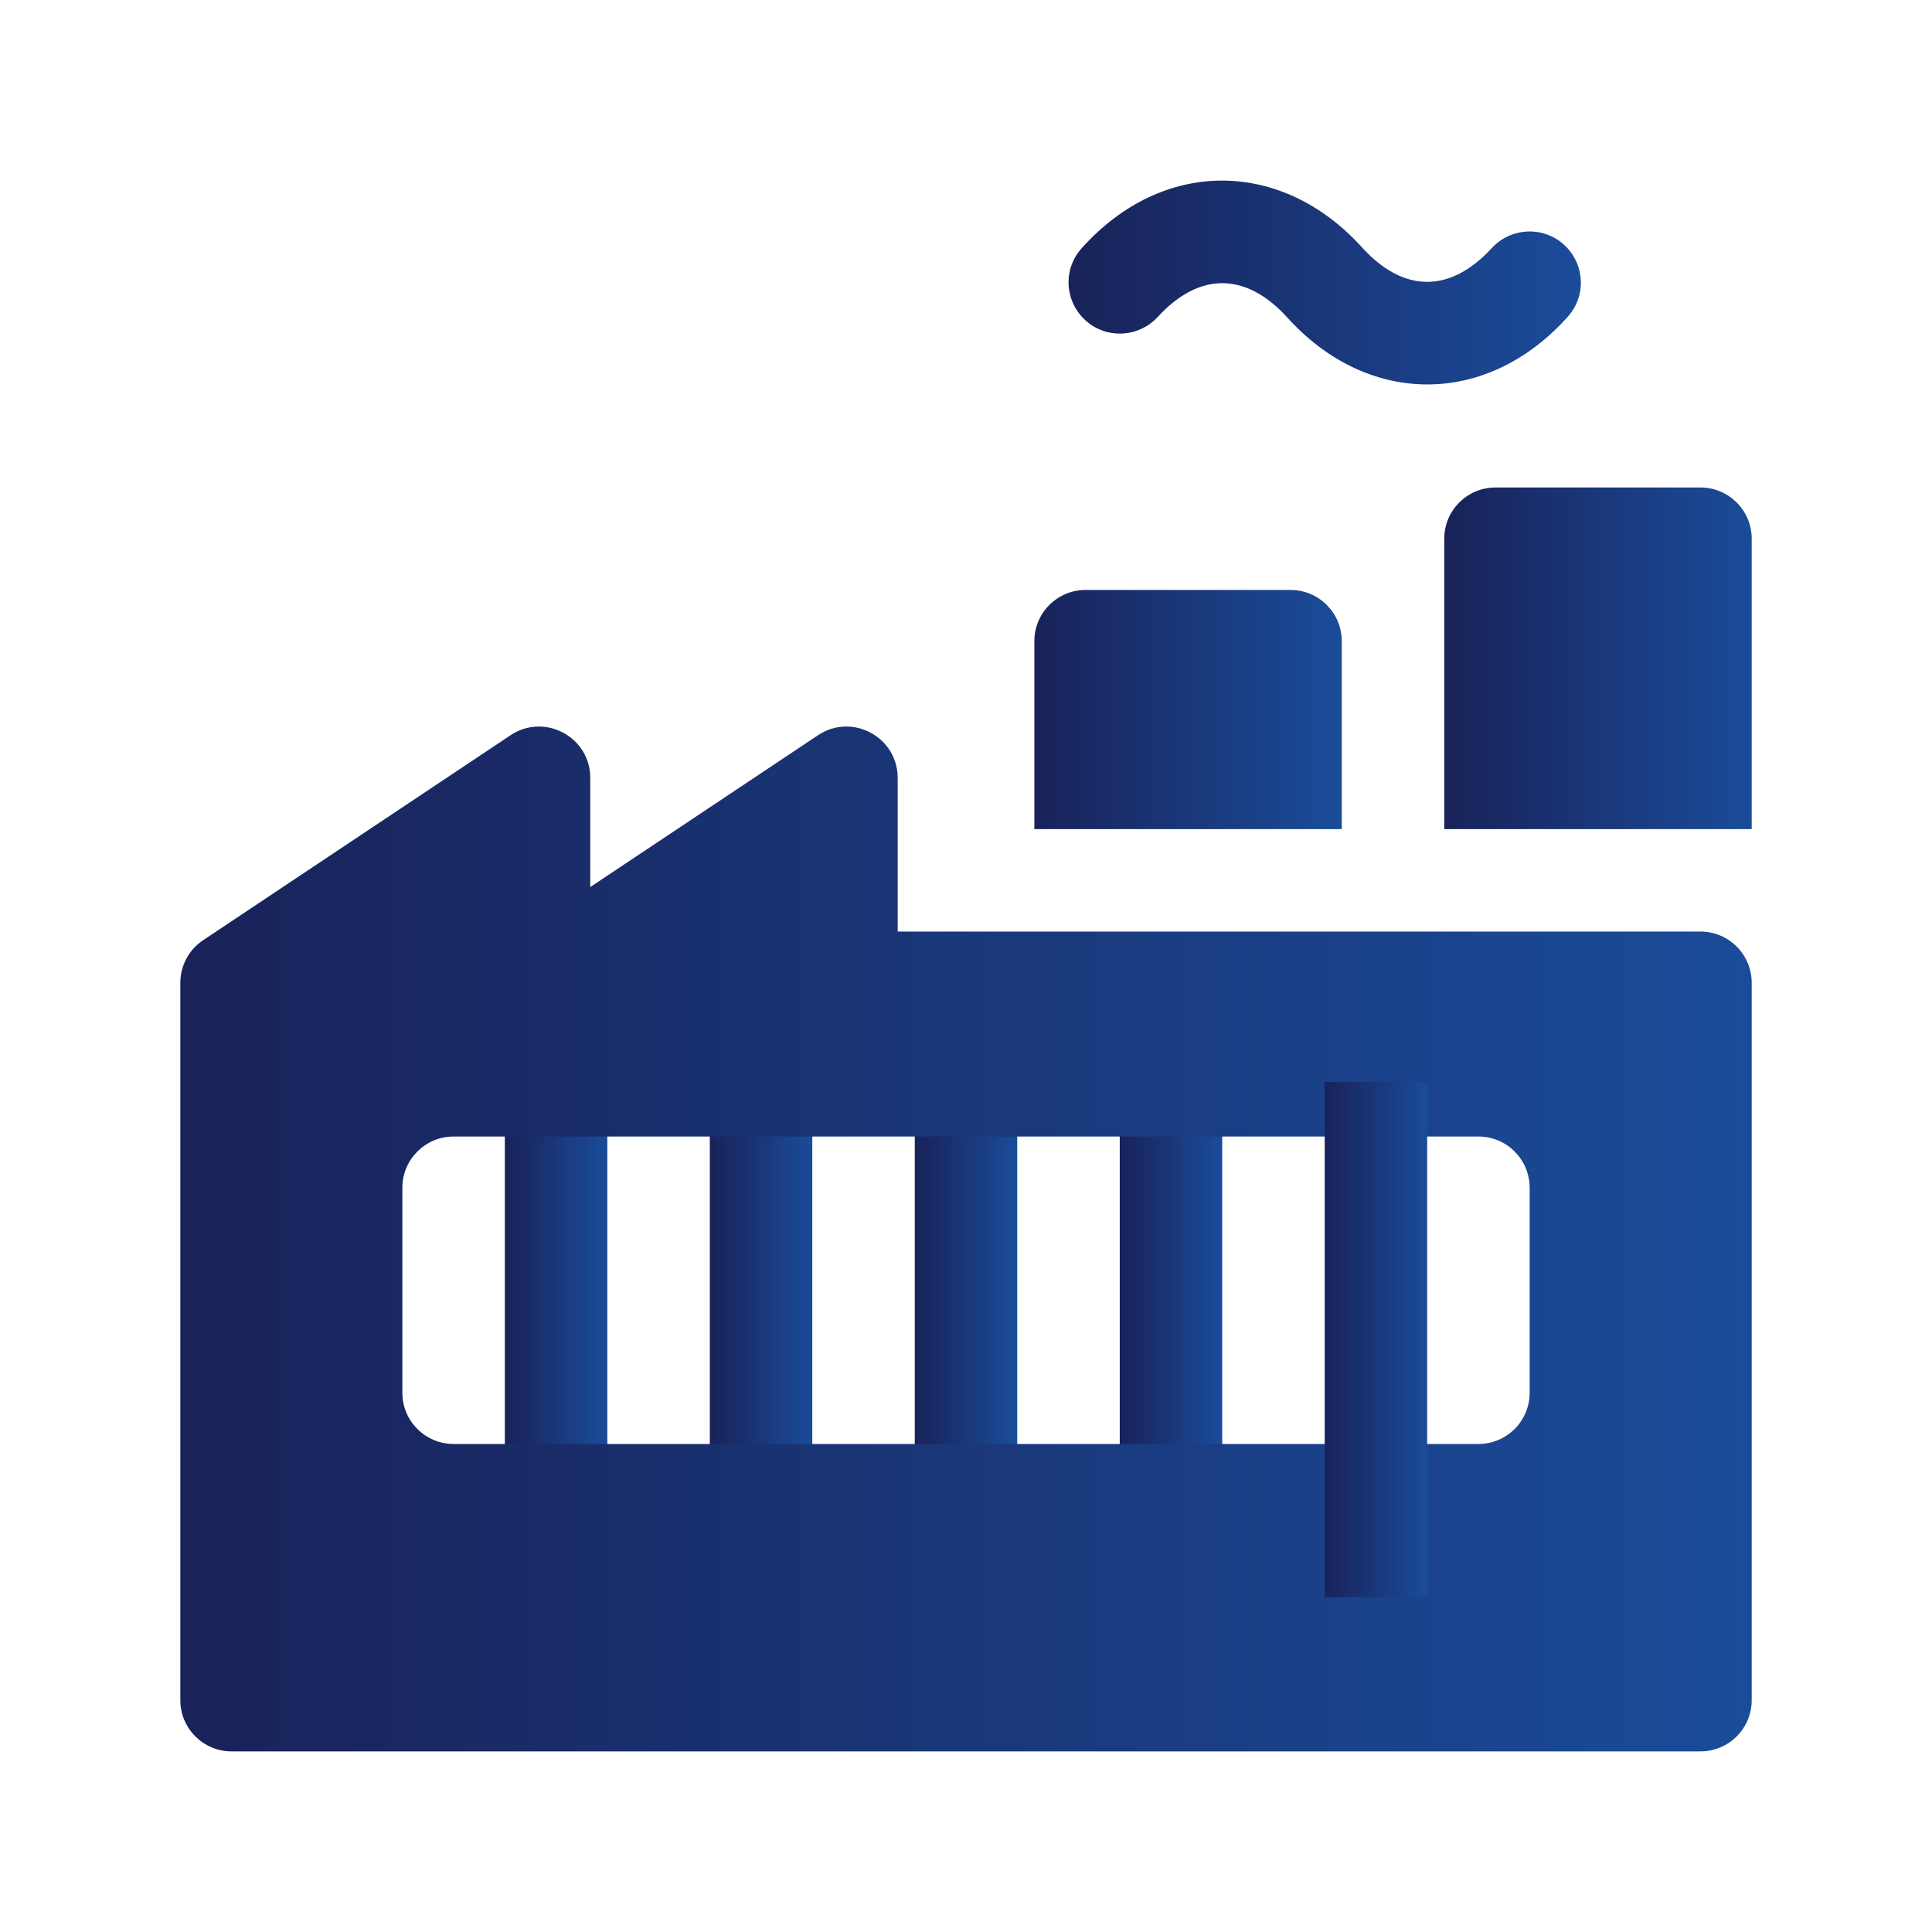
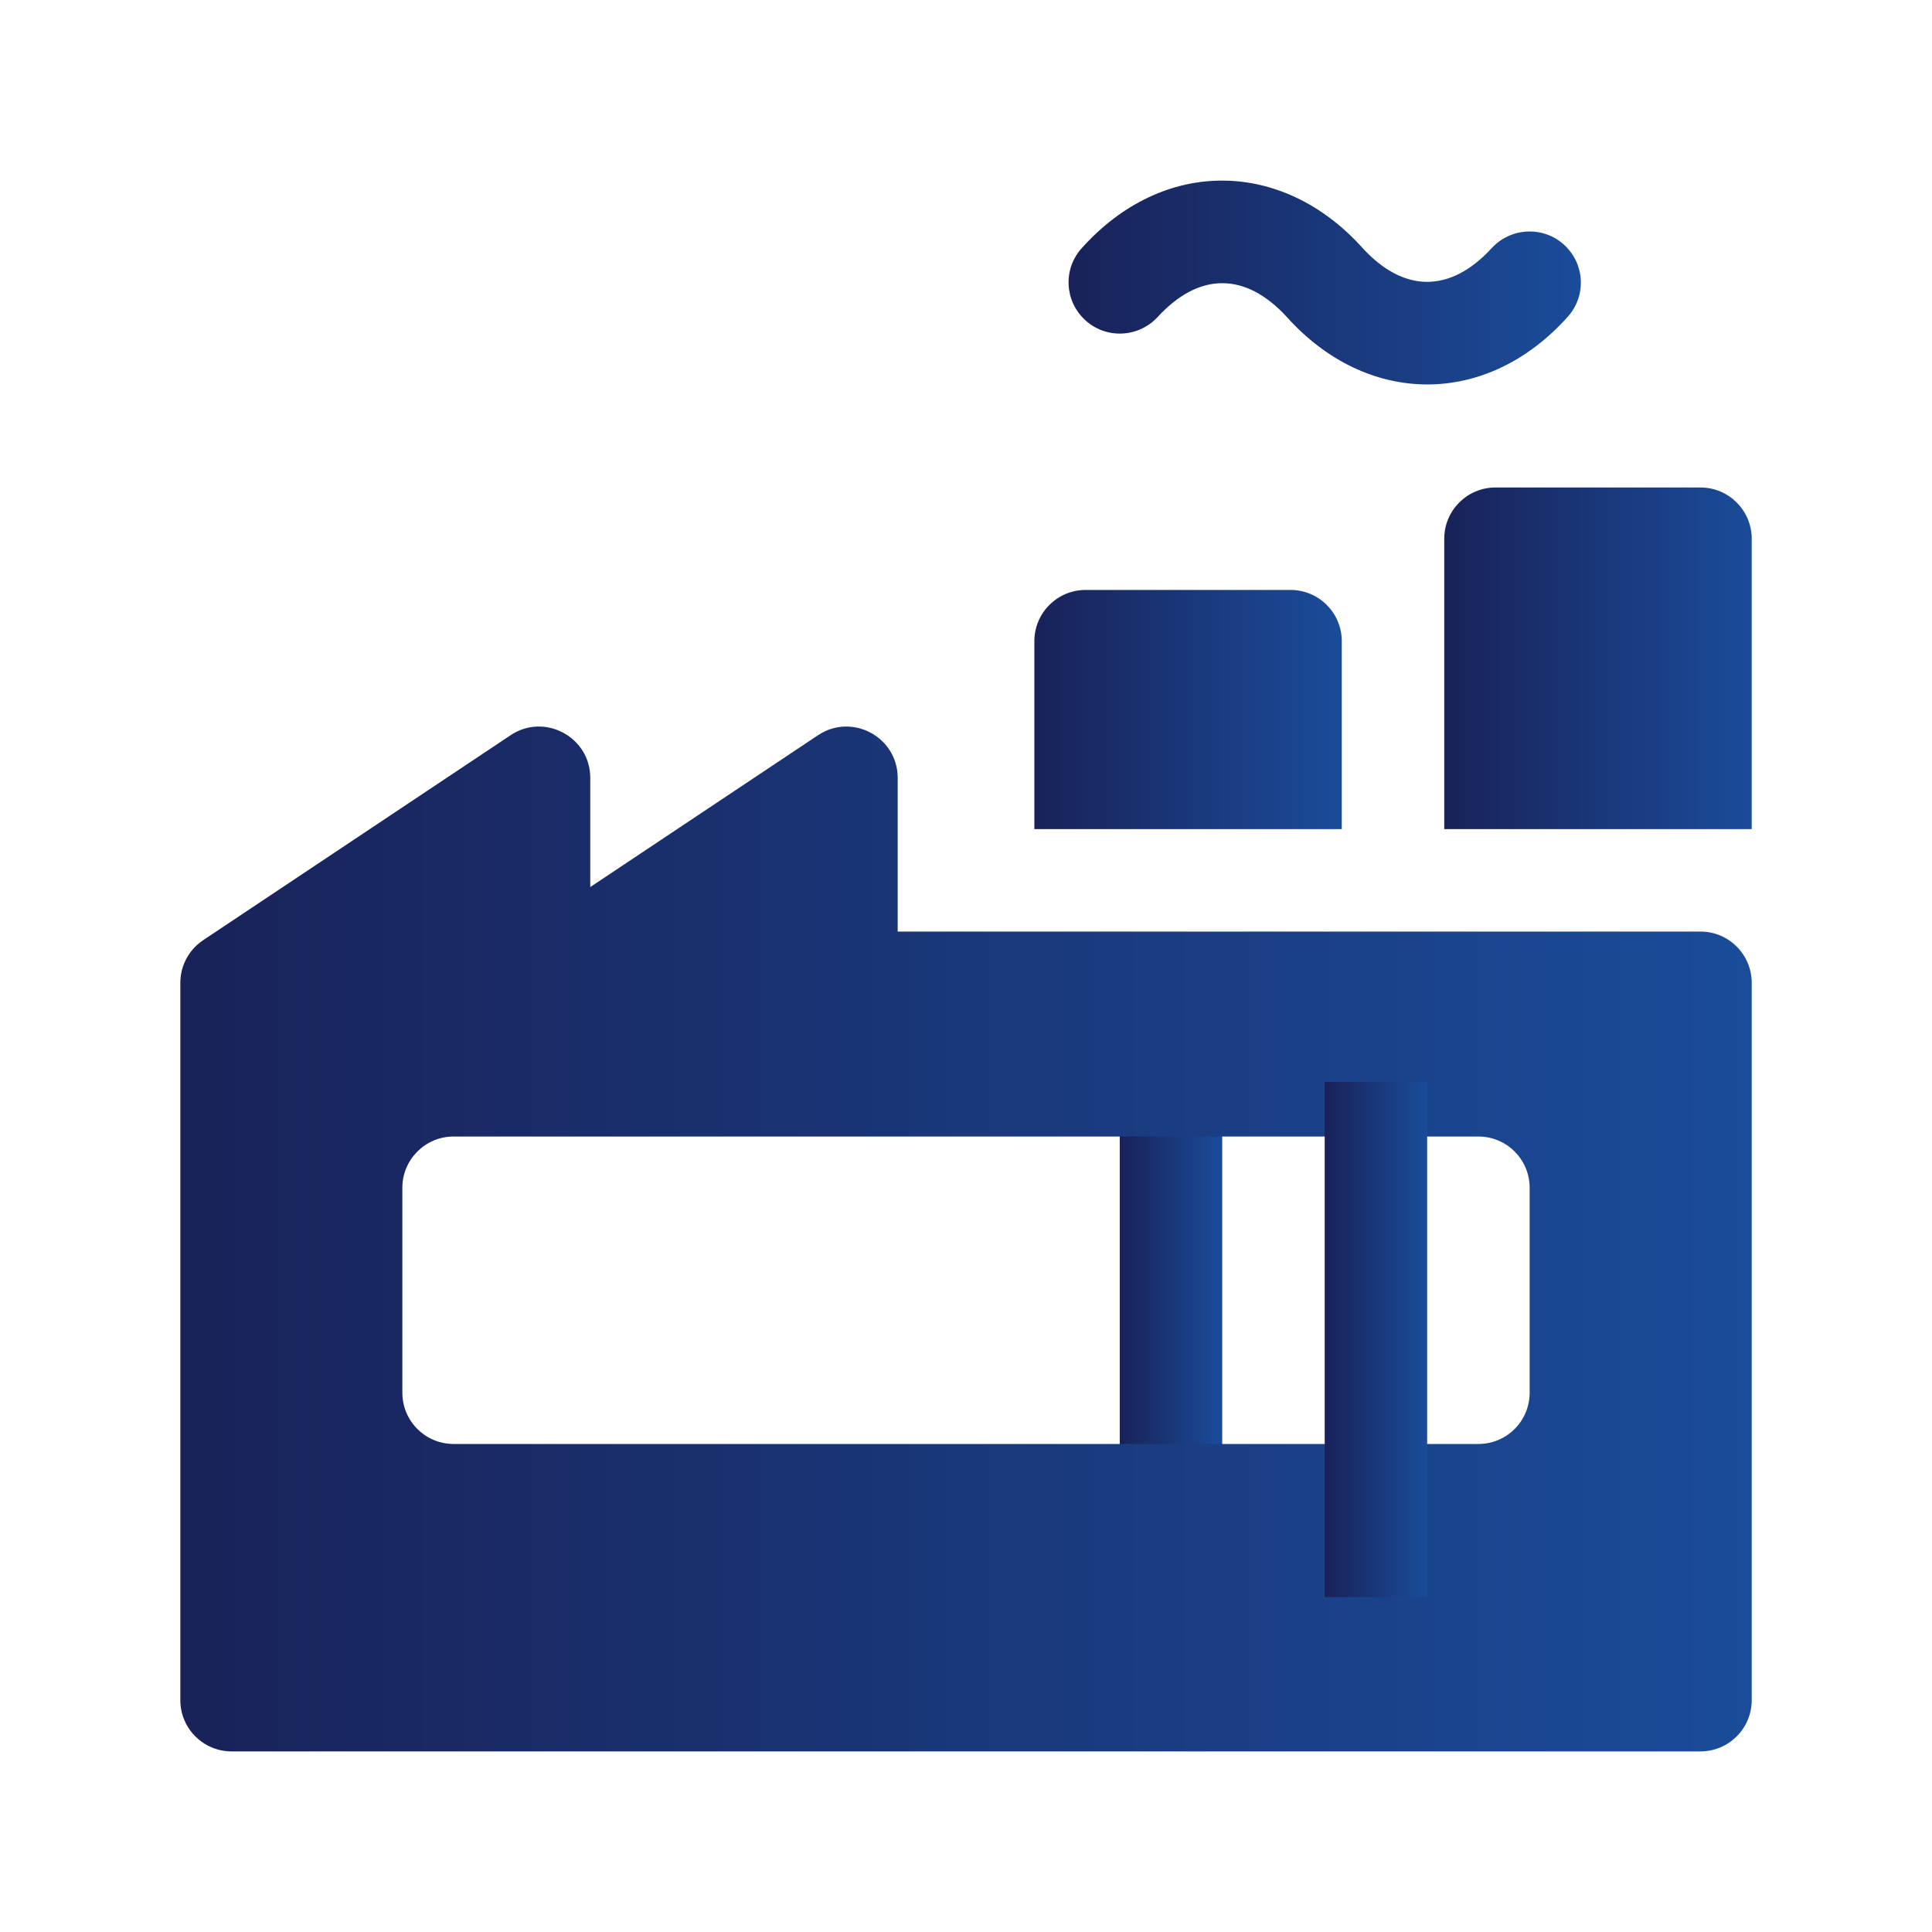
<svg xmlns="http://www.w3.org/2000/svg" width="50" height="50" viewBox="0 0 50 50" fill="none">
  <g clip-path="url(#clip0_58_406)">
-     <path d="M15.718 28H13.065V41.333H15.718V28Z" fill="url(#paint0_linear_58_406)" />
-     <path d="M21.022 28H18.37V41.333H21.022V28Z" fill="url(#paint1_linear_58_406)" />
-     <path d="M26.326 28H23.674V41.333H26.326V28Z" fill="url(#paint2_linear_58_406)" />
    <path d="M31.631 28H28.979V41.333H31.631V28Z" fill="url(#paint3_linear_58_406)" />
    <path d="M44.008 24.109H23.232V20.131C23.232 19.072 22.049 18.441 21.171 19.027L15.276 22.957V20.131C15.276 19.072 14.093 18.441 13.214 19.027L5.258 24.332C4.888 24.578 4.667 24.992 4.667 25.435V44C4.667 44.733 5.261 45.326 5.993 45.326H44.008C44.74 45.326 45.334 44.733 45.334 44V25.435C45.334 24.702 44.74 24.109 44.008 24.109ZM39.587 36.044C39.587 36.776 38.994 37.37 38.261 37.37H11.739C11.007 37.37 10.413 36.776 10.413 36.044V30.739C10.413 30.007 11.007 29.413 11.739 29.413H38.261C38.994 29.413 39.587 30.007 39.587 30.739V36.044H39.587Z" fill="url(#paint4_linear_58_406)" />
    <path d="M36.935 28H34.283V41.333H36.935V28Z" fill="url(#paint5_linear_58_406)" />
    <path d="M40.476 6.333C39.936 5.843 39.099 5.885 38.606 6.421C37.536 7.584 36.338 7.585 35.271 6.427C33.201 4.115 30.106 4.064 27.991 6.427C27.505 6.97 27.551 7.8 28.091 8.29C28.63 8.781 29.468 8.739 29.961 8.203C31.031 7.039 32.229 7.038 33.296 8.196C35.365 10.509 38.46 10.559 40.575 8.196C41.062 7.653 41.016 6.823 40.476 6.333Z" fill="url(#paint6_linear_58_406)" />
    <path d="M44.007 12.616H38.703C37.971 12.616 37.377 13.21 37.377 13.942V21.457H45.334V13.942C45.334 13.21 44.739 12.616 44.007 12.616Z" fill="url(#paint7_linear_58_406)" />
    <path d="M33.399 15.268H28.095C27.362 15.268 26.769 15.862 26.769 16.594V21.457H34.725V16.594C34.725 15.862 34.132 15.268 33.399 15.268Z" fill="url(#paint8_linear_58_406)" />
  </g>
  <defs>
    <linearGradient id="paint0_linear_58_406" x1="13.065" y1="34.667" x2="15.718" y2="34.667" gradientUnits="userSpaceOnUse">
      <stop stop-color="#192259" />
      <stop offset="1" stop-color="#1A4C9A" />
    </linearGradient>
    <linearGradient id="paint1_linear_58_406" x1="18.37" y1="34.667" x2="21.022" y2="34.667" gradientUnits="userSpaceOnUse">
      <stop stop-color="#192259" />
      <stop offset="1" stop-color="#1A4C9A" />
    </linearGradient>
    <linearGradient id="paint2_linear_58_406" x1="23.674" y1="34.667" x2="26.326" y2="34.667" gradientUnits="userSpaceOnUse">
      <stop stop-color="#192259" />
      <stop offset="1" stop-color="#1A4C9A" />
    </linearGradient>
    <linearGradient id="paint3_linear_58_406" x1="28.979" y1="34.667" x2="31.631" y2="34.667" gradientUnits="userSpaceOnUse">
      <stop stop-color="#192259" />
      <stop offset="1" stop-color="#1A4C9A" />
    </linearGradient>
    <linearGradient id="paint4_linear_58_406" x1="4.667" y1="32.065" x2="45.334" y2="32.065" gradientUnits="userSpaceOnUse">
      <stop stop-color="#192259" />
      <stop offset="1" stop-color="#1A4C9A" />
    </linearGradient>
    <linearGradient id="paint5_linear_58_406" x1="34.283" y1="34.667" x2="36.935" y2="34.667" gradientUnits="userSpaceOnUse">
      <stop stop-color="#192259" />
      <stop offset="1" stop-color="#1A4C9A" />
    </linearGradient>
    <linearGradient id="paint6_linear_58_406" x1="27.654" y1="7.312" x2="40.912" y2="7.312" gradientUnits="userSpaceOnUse">
      <stop stop-color="#192259" />
      <stop offset="1" stop-color="#1A4C9A" />
    </linearGradient>
    <linearGradient id="paint7_linear_58_406" x1="37.377" y1="17.036" x2="45.334" y2="17.036" gradientUnits="userSpaceOnUse">
      <stop stop-color="#192259" />
      <stop offset="1" stop-color="#1A4C9A" />
    </linearGradient>
    <linearGradient id="paint8_linear_58_406" x1="26.769" y1="18.362" x2="34.725" y2="18.362" gradientUnits="userSpaceOnUse">
      <stop stop-color="#192259" />
      <stop offset="1" stop-color="#1A4C9A" />
    </linearGradient>
    <clipPath id="clip0_58_406">
      <rect width="40.667" height="40.667" fill="white" transform="translate(4.667 4.667)" />
    </clipPath>
  </defs>
</svg>